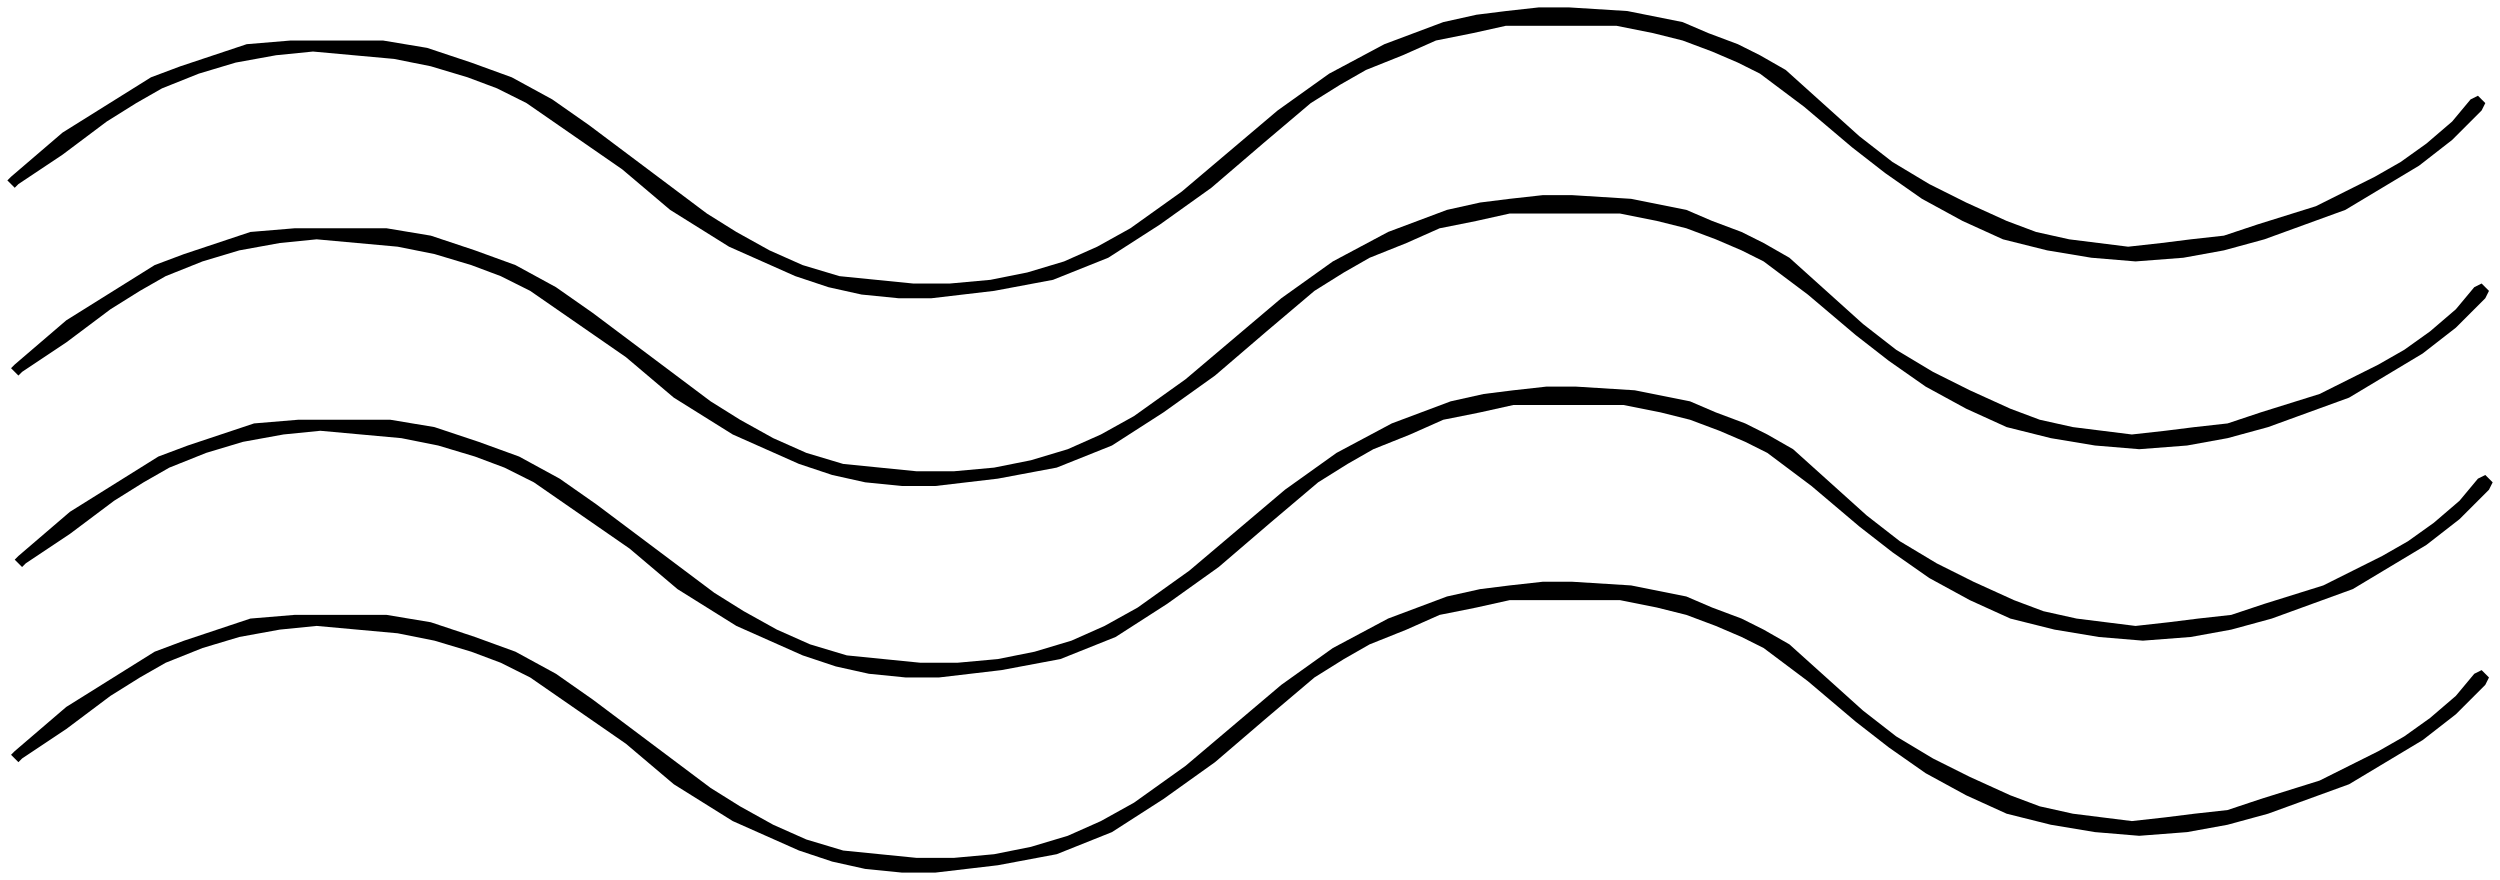
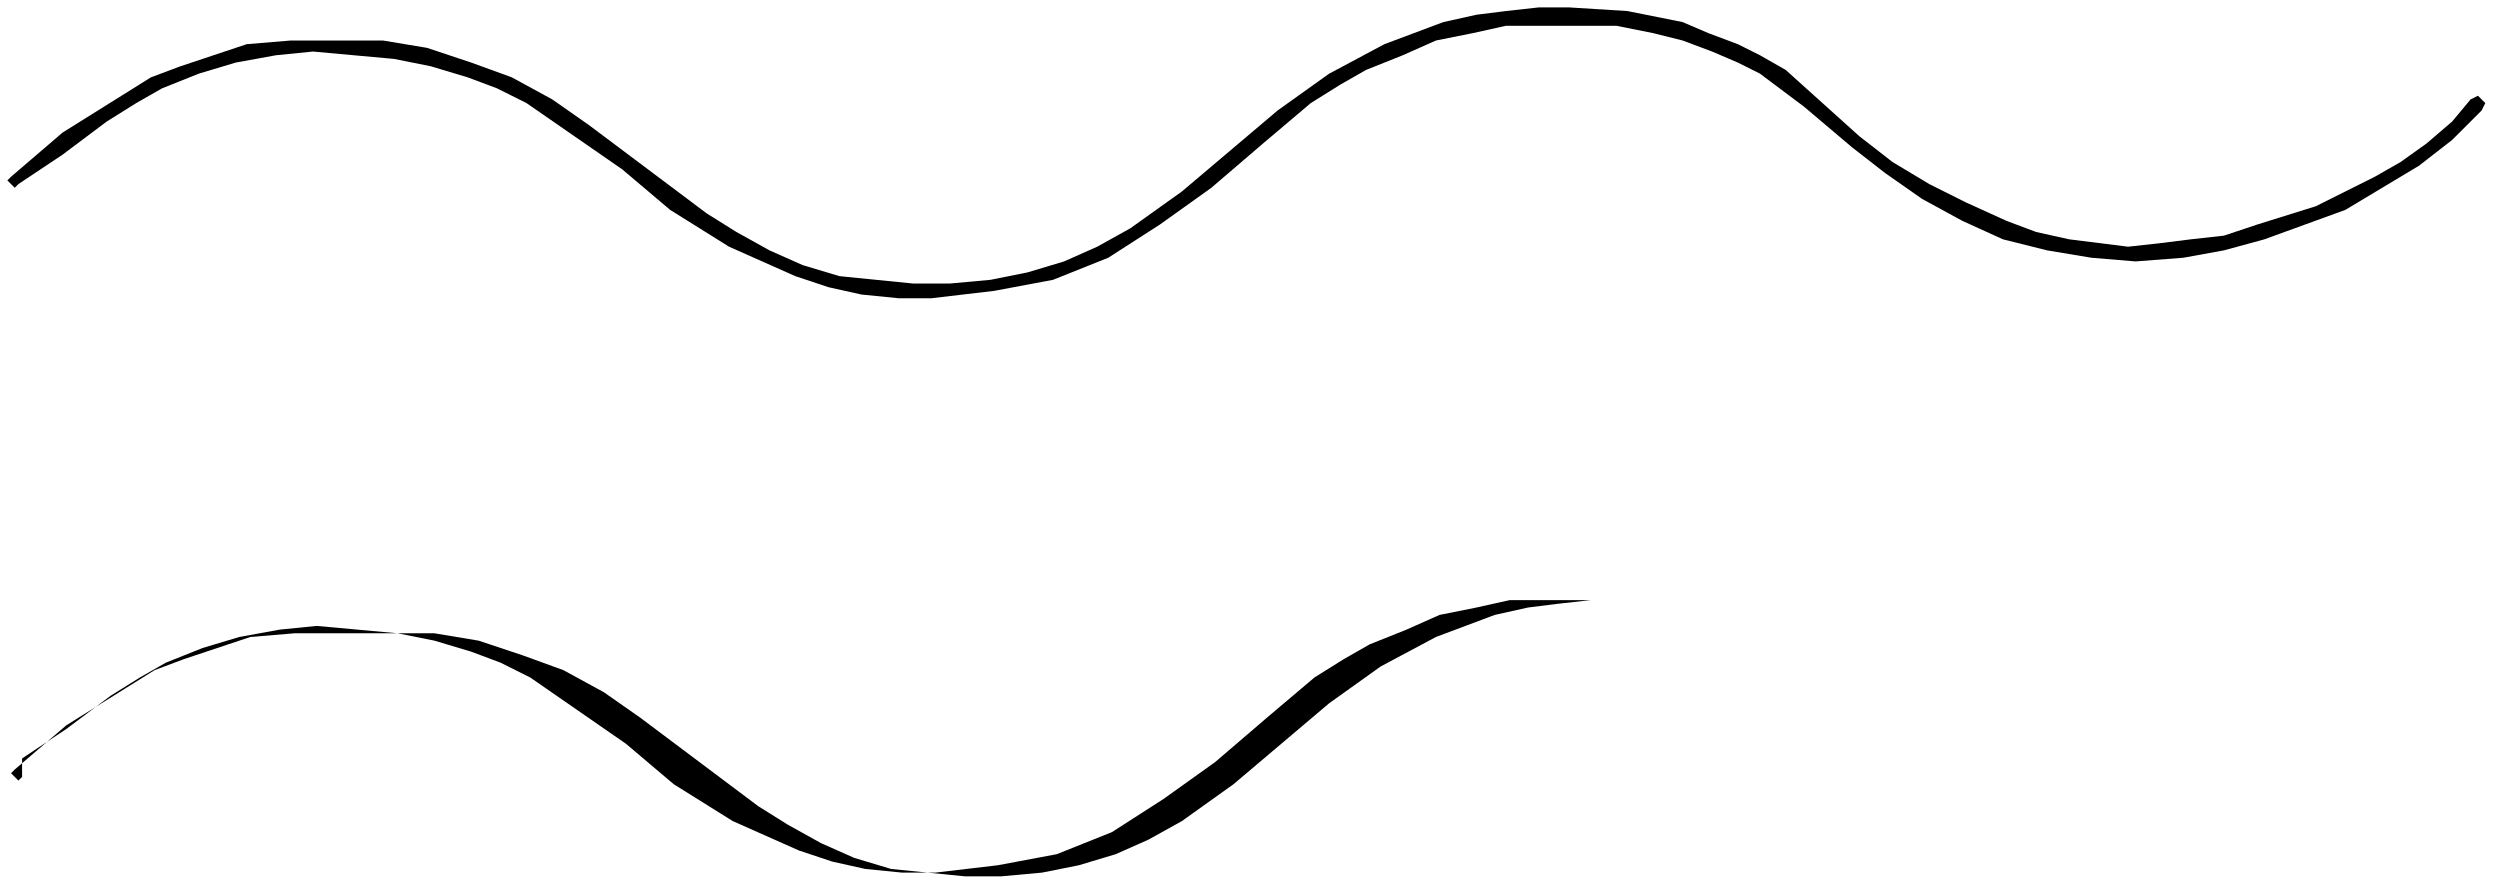
<svg xmlns="http://www.w3.org/2000/svg" width="226.333" height="79.667" fill-rule="evenodd" stroke-linecap="round" preserveAspectRatio="none" viewBox="0 0 679 239">
  <style>.brush1{fill:#000}.pen1{stroke:none}</style>
  <path fill-rule="nonzero" d="m5 50 12-8 12-9 8-5 7-4 10-4 10-3 11-2 10-1 11 1 11 1 10 2 10 3 8 3 8 4 13 9 13 9 13 11 8 5 8 5 9 4 9 4 9 3 9 2 10 1h9l17-2 16-3 15-6 14-9 14-10 14-12 13-11 8-5 7-4 10-4 9-4 10-2 9-2h30l10 2 8 2 8 3 7 3 6 3 12 9 13 11 9 7 10 7 11 6 11 5 12 3 12 2 12 1 13-1 11-2 11-3 11-4 11-4 10-6 10-6 9-7 8-8 1-2-1-1-1-1-2 1-5 6-7 6-7 5-7 4-16 8-16 5-9 3-9 1-8 1-9 1-8-1-8-1-9-2-8-3-11-5-10-5-10-6-9-7-10-9-10-9-7-4-6-3-8-3-7-3-15-3-16-1h-8l-9 1-8 1-9 2-16 6-15 8-7 5-7 5-13 11-13 11-7 5-7 5-9 5-9 4-10 3-10 2-11 1h-10l-10-1-10-1-10-3-9-4-9-5-8-5-16-12-16-12-10-7-11-6-11-4-12-4-12-2H79l-12 1-9 3-9 3-8 3-8 5-16 10L3 48l-1 1 1 1 1 1 1-1z" class="pen1 brush1" />
-   <path fill-rule="nonzero" d="m6 101 12-8 12-9 8-5 7-4 10-4 10-3 11-2 10-1 11 1 11 1 10 2 10 3 8 3 8 4 13 9 13 9 13 11 8 5 8 5 9 4 9 4 9 3 9 2 10 1h9l17-2 16-3 15-6 14-9 14-10 14-12 13-11 8-5 7-4 10-4 9-4 10-2 9-2h30l10 2 8 2 8 3 7 3 6 3 12 9 13 11 9 7 10 7 11 6 11 5 12 3 12 2 12 1 13-1 11-2 11-3 11-4 11-4 10-6 10-6 9-7 8-8 1-2-1-1-1-1-2 1-5 6-7 6-7 5-7 4-16 8-16 5-9 3-9 1-8 1-9 1-8-1-8-1-9-2-8-3-11-5-10-5-10-6-9-7-10-9-10-9-7-4-6-3-8-3-7-3-15-3-16-1h-8l-9 1-8 1-9 2-16 6-15 8-7 5-7 5-13 11-13 11-7 5-7 5-9 5-9 4-10 3-10 2-11 1h-10l-10-1-10-1-10-3-9-4-9-5-8-5-16-12-16-12-10-7-11-6-11-4-12-4-12-2H80l-12 1-9 3-9 3-8 3-8 5-16 10L4 99l-1 1 1 1 1 1 1-1z" class="pen1 brush1" />
-   <path fill-rule="nonzero" d="m7 153 12-8 12-9 8-5 7-4 10-4 10-3 11-2 10-1 11 1 11 1 10 2 10 3 8 3 8 4 13 9 13 9 13 11 8 5 8 5 9 4 9 4 9 3 9 2 10 1h9l17-2 16-3 15-6 14-9 14-10 14-12 13-11 8-5 7-4 10-4 9-4 10-2 9-2h30l10 2 8 2 8 3 7 3 6 3 12 9 13 11 9 7 10 7 11 6 11 5 12 3 12 2 12 1 13-1 11-2 11-3 11-4 11-4 10-6 10-6 9-7 8-8 1-2-1-1-1-1-2 1-5 6-7 6-7 5-7 4-16 8-16 5-9 3-9 1-8 1-9 1-8-1-8-1-9-2-8-3-11-5-10-5-10-6-9-7-10-9-10-9-7-4-6-3-8-3-7-3-15-3-16-1h-8l-9 1-8 1-9 2-16 6-15 8-7 5-7 5-13 11-13 11-7 5-7 5-9 5-9 4-10 3-10 2-11 1h-10l-10-1-10-1-10-3-9-4-9-5-8-5-16-12-16-12-10-7-11-6-11-4-12-4-12-2H81l-12 1-9 3-9 3-8 3-8 5-16 10-14 12-1 1 1 1 1 1 1-1z" class="pen1 brush1" />
-   <path fill-rule="nonzero" d="m6 206 12-8 12-9 8-5 7-4 10-4 10-3 11-2 10-1 11 1 11 1 10 2 10 3 8 3 8 4 13 9 13 9 13 11 8 5 8 5 9 4 9 4 9 3 9 2 10 1h9l17-2 16-3 15-6 14-9 14-10 14-12 13-11 8-5 7-4 10-4 9-4 10-2 9-2h30l10 2 8 2 8 3 7 3 6 3 12 9 13 11 9 7 10 7 11 6 11 5 12 3 12 2 12 1 13-1 11-2 11-3 11-4 11-4 10-6 10-6 9-7 8-8 1-2-1-1-1-1-2 1-5 6-7 6-7 5-7 4-16 8-16 5-9 3-9 1-8 1-9 1-8-1-8-1-9-2-8-3-11-5-10-5-10-6-9-7-10-9-10-9-7-4-6-3-8-3-7-3-15-3-16-1h-8l-9 1-8 1-9 2-16 6-15 8-7 5-7 5-13 11-13 11-7 5-7 5-9 5-9 4-10 3-10 2-11 1h-10l-10-1-10-1-10-3-9-4-9-5-8-5-16-12-16-12-10-7-11-6-11-4-12-4-12-2H80l-12 1-9 3-9 3-8 3-8 5-16 10-14 12-1 1 1 1 1 1 1-1z" class="pen1 brush1" />
+   <path fill-rule="nonzero" d="m6 206 12-8 12-9 8-5 7-4 10-4 10-3 11-2 10-1 11 1 11 1 10 2 10 3 8 3 8 4 13 9 13 9 13 11 8 5 8 5 9 4 9 4 9 3 9 2 10 1h9l17-2 16-3 15-6 14-9 14-10 14-12 13-11 8-5 7-4 10-4 9-4 10-2 9-2h30h-8l-9 1-8 1-9 2-16 6-15 8-7 5-7 5-13 11-13 11-7 5-7 5-9 5-9 4-10 3-10 2-11 1h-10l-10-1-10-1-10-3-9-4-9-5-8-5-16-12-16-12-10-7-11-6-11-4-12-4-12-2H80l-12 1-9 3-9 3-8 3-8 5-16 10-14 12-1 1 1 1 1 1 1-1z" class="pen1 brush1" />
</svg>